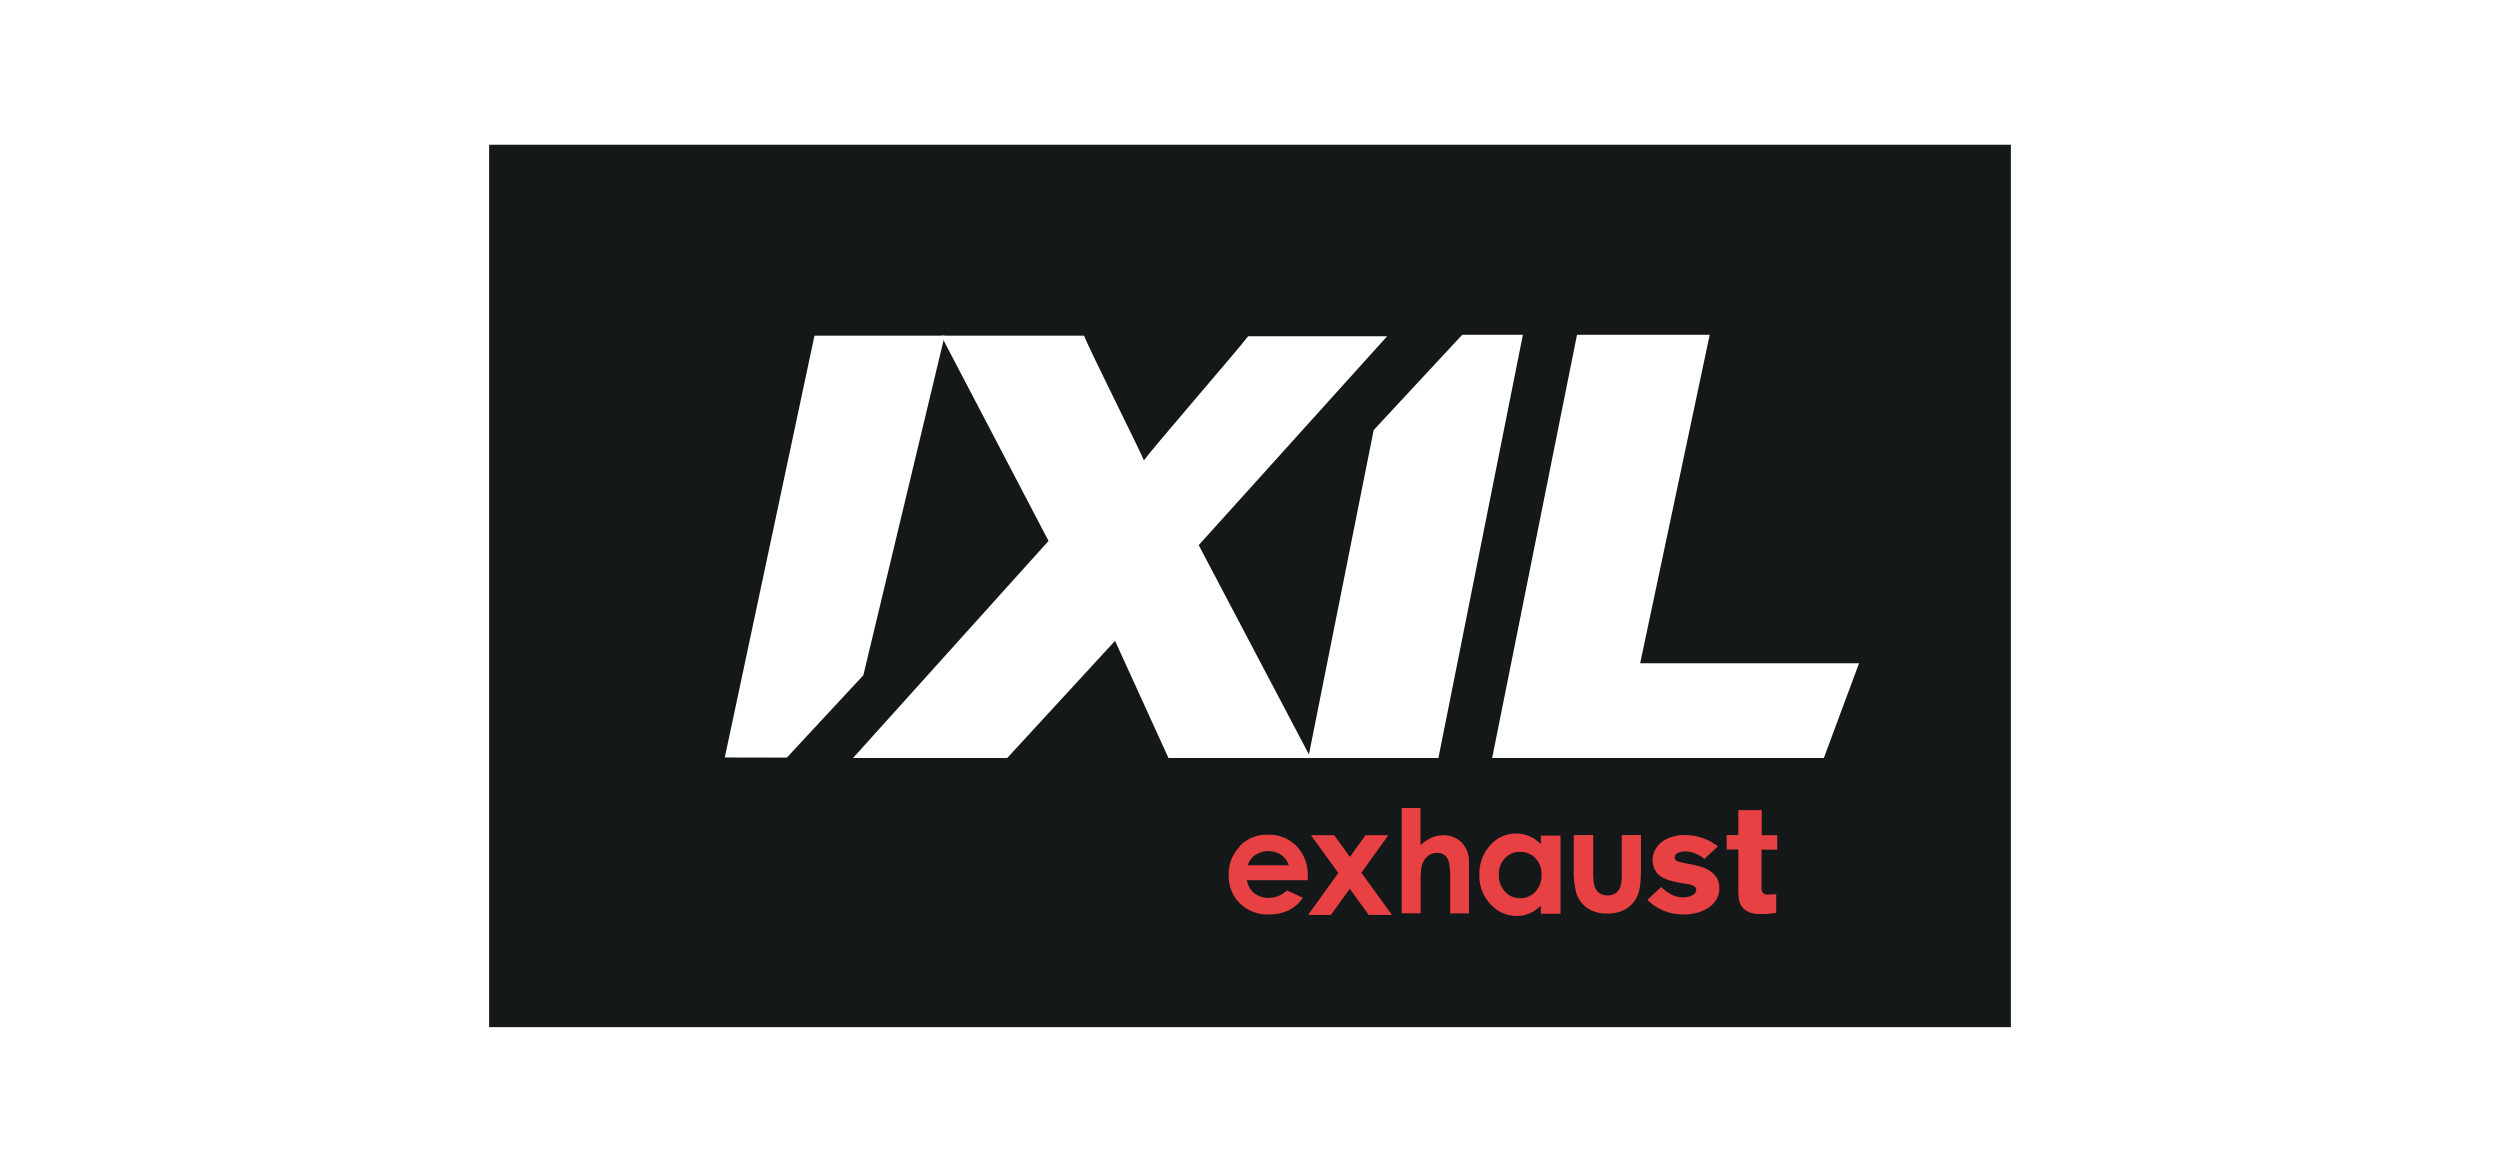
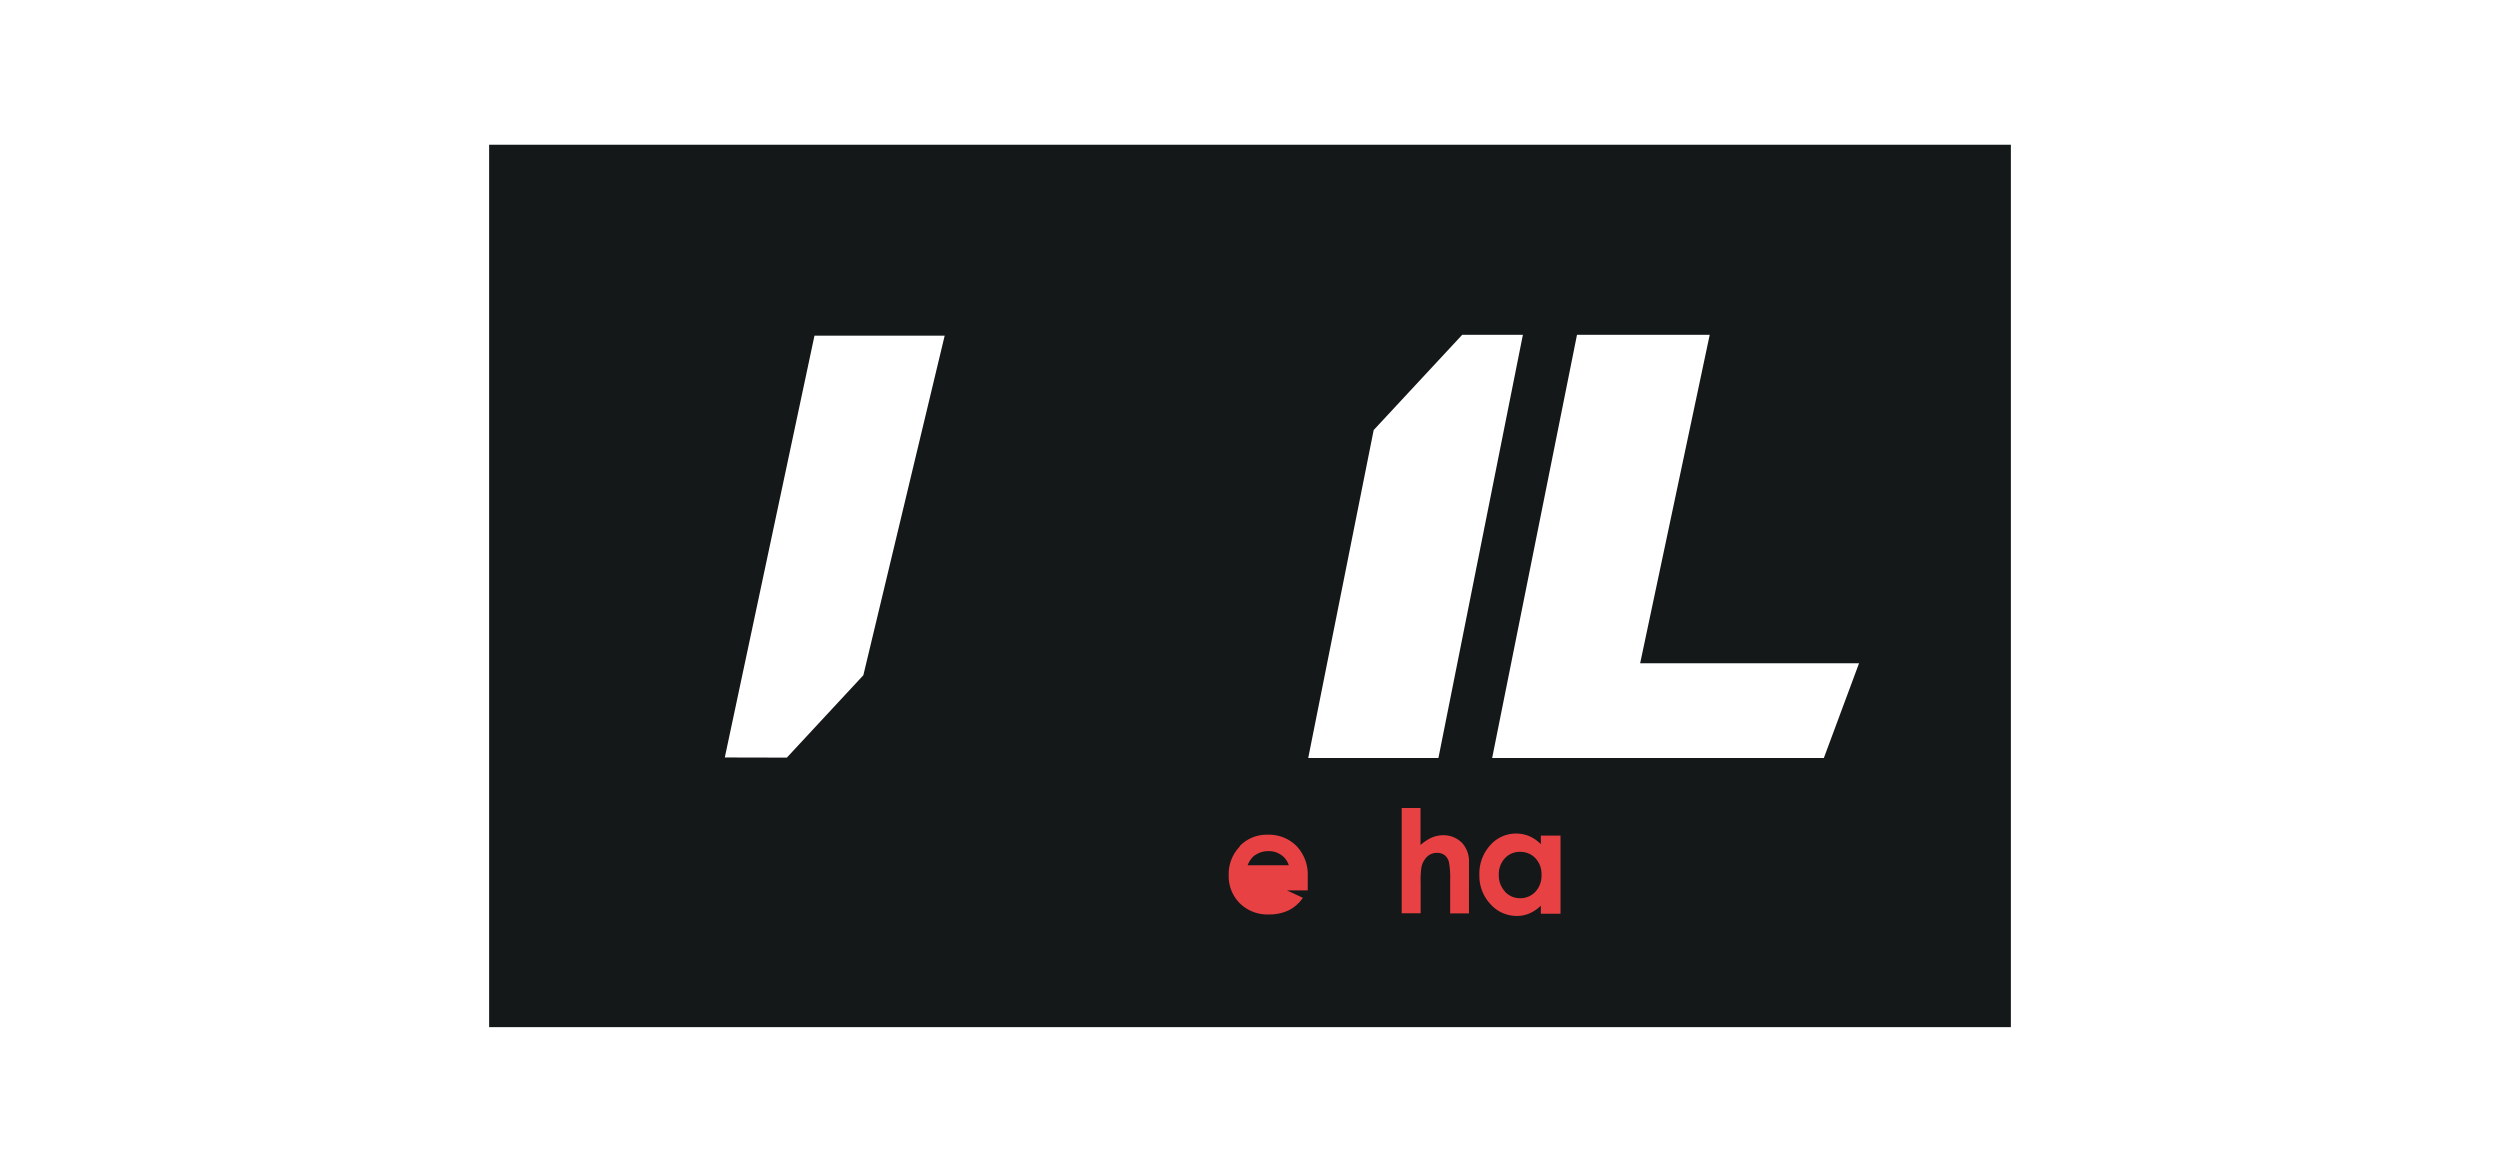
<svg xmlns="http://www.w3.org/2000/svg" viewBox="0 0 736 345">
  <defs>
    <style>.cls-1{fill:#fff;}.cls-2{fill:#141819;}.cls-3{fill:#e84144;}</style>
  </defs>
  <g id="Laag_2" data-name="Laag 2">
    <rect class="cls-1" width="736" height="345" />
  </g>
  <g id="Laag_1" data-name="Laag 1">
    <rect class="cls-2" x="144" y="42.61" width="448" height="259.78" />
-     <polygon class="cls-3" points="402.02 245.88 397.41 252.28 392.78 245.88 385.94 245.88 394 257 385.09 269.35 391.82 269.35 397.37 261.65 402.95 269.35 409.79 269.35 400.78 256.93 408.74 245.88 402.02 245.88" />
    <path class="cls-3" d="M443.06,262.46a6.93,6.93,0,0,1-1.81-4.92,6.82,6.82,0,0,1,1.78-4.86,5.88,5.88,0,0,1,4.46-1.89,6,6,0,0,1,4.53,1.86,6.77,6.77,0,0,1,1.8,4.88,6.93,6.93,0,0,1-1.8,5,6,6,0,0,1-4.51,1.9,5.88,5.88,0,0,1-4.45-1.93m-4.36-13.64a12.41,12.41,0,0,0-3.17,8.73,12.07,12.07,0,0,0,3.28,8.6,10.25,10.25,0,0,0,7.72,3.46,9.49,9.49,0,0,0,3.68-.71,11.18,11.18,0,0,0,3.41-2.31V269h5.8V246h-5.79v2.54a10.51,10.51,0,0,0-3.37-2.35,9.63,9.63,0,0,0-3.89-.79,10,10,0,0,0-7.63,3.42" />
-     <path class="cls-3" d="M369.34,251.88a6.69,6.69,0,0,1,4.11-1.31,6.33,6.33,0,0,1,3.78,1.16,5.61,5.61,0,0,1,2.18,3H367.3a7.1,7.1,0,0,1,2-2.88M365,249.21a11.6,11.6,0,0,0-3.27,8.45,11.25,11.25,0,0,0,3.27,8.27,11.53,11.53,0,0,0,8.53,3.28,13.18,13.18,0,0,0,5.83-1.2,11.05,11.05,0,0,0,4.21-3.7l-4.7-2.18a7.49,7.49,0,0,1-5.39,2.18,6.53,6.53,0,0,1-4.29-1.4,6,6,0,0,1-2.09-3.78H385V258a12.14,12.14,0,0,0-3.27-8.89,11.43,11.43,0,0,0-8.55-3.37,11,11,0,0,0-8.23,3.37" />
-     <path class="cls-3" d="M491.79,246.5a9.41,9.41,0,0,0-2.91,1.68,7.05,7.05,0,0,0-1.78,2.37,6.49,6.49,0,0,0-.58,2.68,5.92,5.92,0,0,0,.45,2.32,5.49,5.49,0,0,0,1.18,1.82,5.64,5.64,0,0,0,1.7,1.16,16,16,0,0,0,2,.74c.48.14,1,.26,1.48.38s1,.22,1.48.3c.66.11,1.31.22,2,.31a5.43,5.43,0,0,1,1.76.53l.58.42.27.85-.41,1-1,.65a5.73,5.73,0,0,1-1.27.36,7.89,7.89,0,0,1-1.28.1,7.25,7.25,0,0,1-3.47-.86,13.41,13.41,0,0,1-2.95-2.18L485,264.9a16.64,16.64,0,0,0,1.39,1.24,12.83,12.83,0,0,0,2.18,1.4,14.76,14.76,0,0,0,3.08,1.19,16.21,16.21,0,0,0,7.89,0,11.53,11.53,0,0,0,3.34-1.44,7.74,7.74,0,0,0,2.38-2.42,6.3,6.3,0,0,0,.9-3.41,5.53,5.53,0,0,0-.86-3.21,6.72,6.72,0,0,0-2.26-2.08,11.81,11.81,0,0,0-3.09-1.23c-1.09-.28-2.27-.52-3.36-.72a17.06,17.06,0,0,1-2.56-.62,1.24,1.24,0,0,1-1-1.29l.13-.52.49-.53,1-.42a5.53,5.53,0,0,1,1.57-.18,8,8,0,0,1,2.56.49,10.21,10.21,0,0,1,3,1.72l4-3.73-1.45-.95a13.94,13.94,0,0,0-2.1-1.09,15.76,15.76,0,0,0-6.31-1.25,11.34,11.34,0,0,0-4.08.66" />
+     <path class="cls-3" d="M369.34,251.88a6.69,6.69,0,0,1,4.11-1.31,6.33,6.33,0,0,1,3.78,1.16,5.61,5.61,0,0,1,2.18,3H367.3a7.1,7.1,0,0,1,2-2.88M365,249.21a11.6,11.6,0,0,0-3.27,8.45,11.25,11.25,0,0,0,3.27,8.27,11.53,11.53,0,0,0,8.53,3.28,13.18,13.18,0,0,0,5.83-1.2,11.05,11.05,0,0,0,4.21-3.7l-4.7-2.18H385V258a12.14,12.14,0,0,0-3.27-8.89,11.43,11.43,0,0,0-8.55-3.37,11,11,0,0,0-8.23,3.37" />
    <path class="cls-3" d="M412.66,237.81v31.06h5.58v-9a25.41,25.41,0,0,1,.24-4.61,6,6,0,0,1,1.7-3.09,4.17,4.17,0,0,1,2.93-1.09,3.65,3.65,0,0,1,2.19.68,3.71,3.71,0,0,1,1.26,2.05,24,24,0,0,1,.37,5.28v9.81h5.54V254.06a8.11,8.11,0,0,0-2-5.87,7.68,7.68,0,0,0-5.63-2.3,8.7,8.7,0,0,0-3.37.71,12.62,12.62,0,0,0-3.27,2.18v-10.9h-5.58" />
-     <path class="cls-3" d="M477.45,245.8v11a14.85,14.85,0,0,1-.35,4.15,3.91,3.91,0,0,1-1.46,2,4.16,4.16,0,0,1-2.4.67,4,4,0,0,1-2.36-.68,3.79,3.79,0,0,1-1.41-1.91,15.28,15.28,0,0,1-.43-4.36V245.84h-5.72v9.37a27.41,27.41,0,0,0,.67,7.45,8.76,8.76,0,0,0,3.21,4.62,9.91,9.91,0,0,0,6,1.65,10.29,10.29,0,0,0,5.63-1.41,8.72,8.72,0,0,0,3.35-4.07c.63-1.45.92-4.13.92-8.07v-9.54h-5.65" />
-     <path class="cls-3" d="M511.76,238.51v7.33h-3.43v4.25h3.43v11.4a29.2,29.2,0,0,0,.13,3,4.93,4.93,0,0,0,.86,2.34,4,4,0,0,0,1.32,1.25,6.36,6.36,0,0,0,1.6.71,7.54,7.54,0,0,0,1.77.3h1.82A17,17,0,0,0,521,269c.52-.07,1.17-.15,1.92-.28v-5.46l-2.49.09a2.16,2.16,0,0,1-1.09-.2l-.56-.59-.18-.86V250.14h4.61v-4.26h-4.56v-7.37h-6.9" />
    <polygon class="cls-1" points="239.78 98.83 213.38 223 231.65 223.04 254.17 198.79 278.11 98.83 239.78 98.83" />
    <polygon class="cls-1" points="464.27 98.56 439.29 223.16 536.94 223.16 547.3 195.27 482.86 195.27 503.34 98.56 464.27 98.56" />
    <polygon class="cls-1" points="430.48 98.56 404.41 126.61 385.14 223.16 423.47 223.16 448.34 98.56 430.48 98.56" />
-     <path class="cls-1" d="M277.06,98.8l31.63,60.45-57.56,63.91h45.39l31.75-34.5L344,223.16H385.9l-33-62.67L408.36,99H367.44c-2.3,3.17-28.46,33.37-30.53,36.34l-.17.13c-.88-2.36-16.78-34.09-17.58-36.64h-42.1" />
  </g>
</svg>